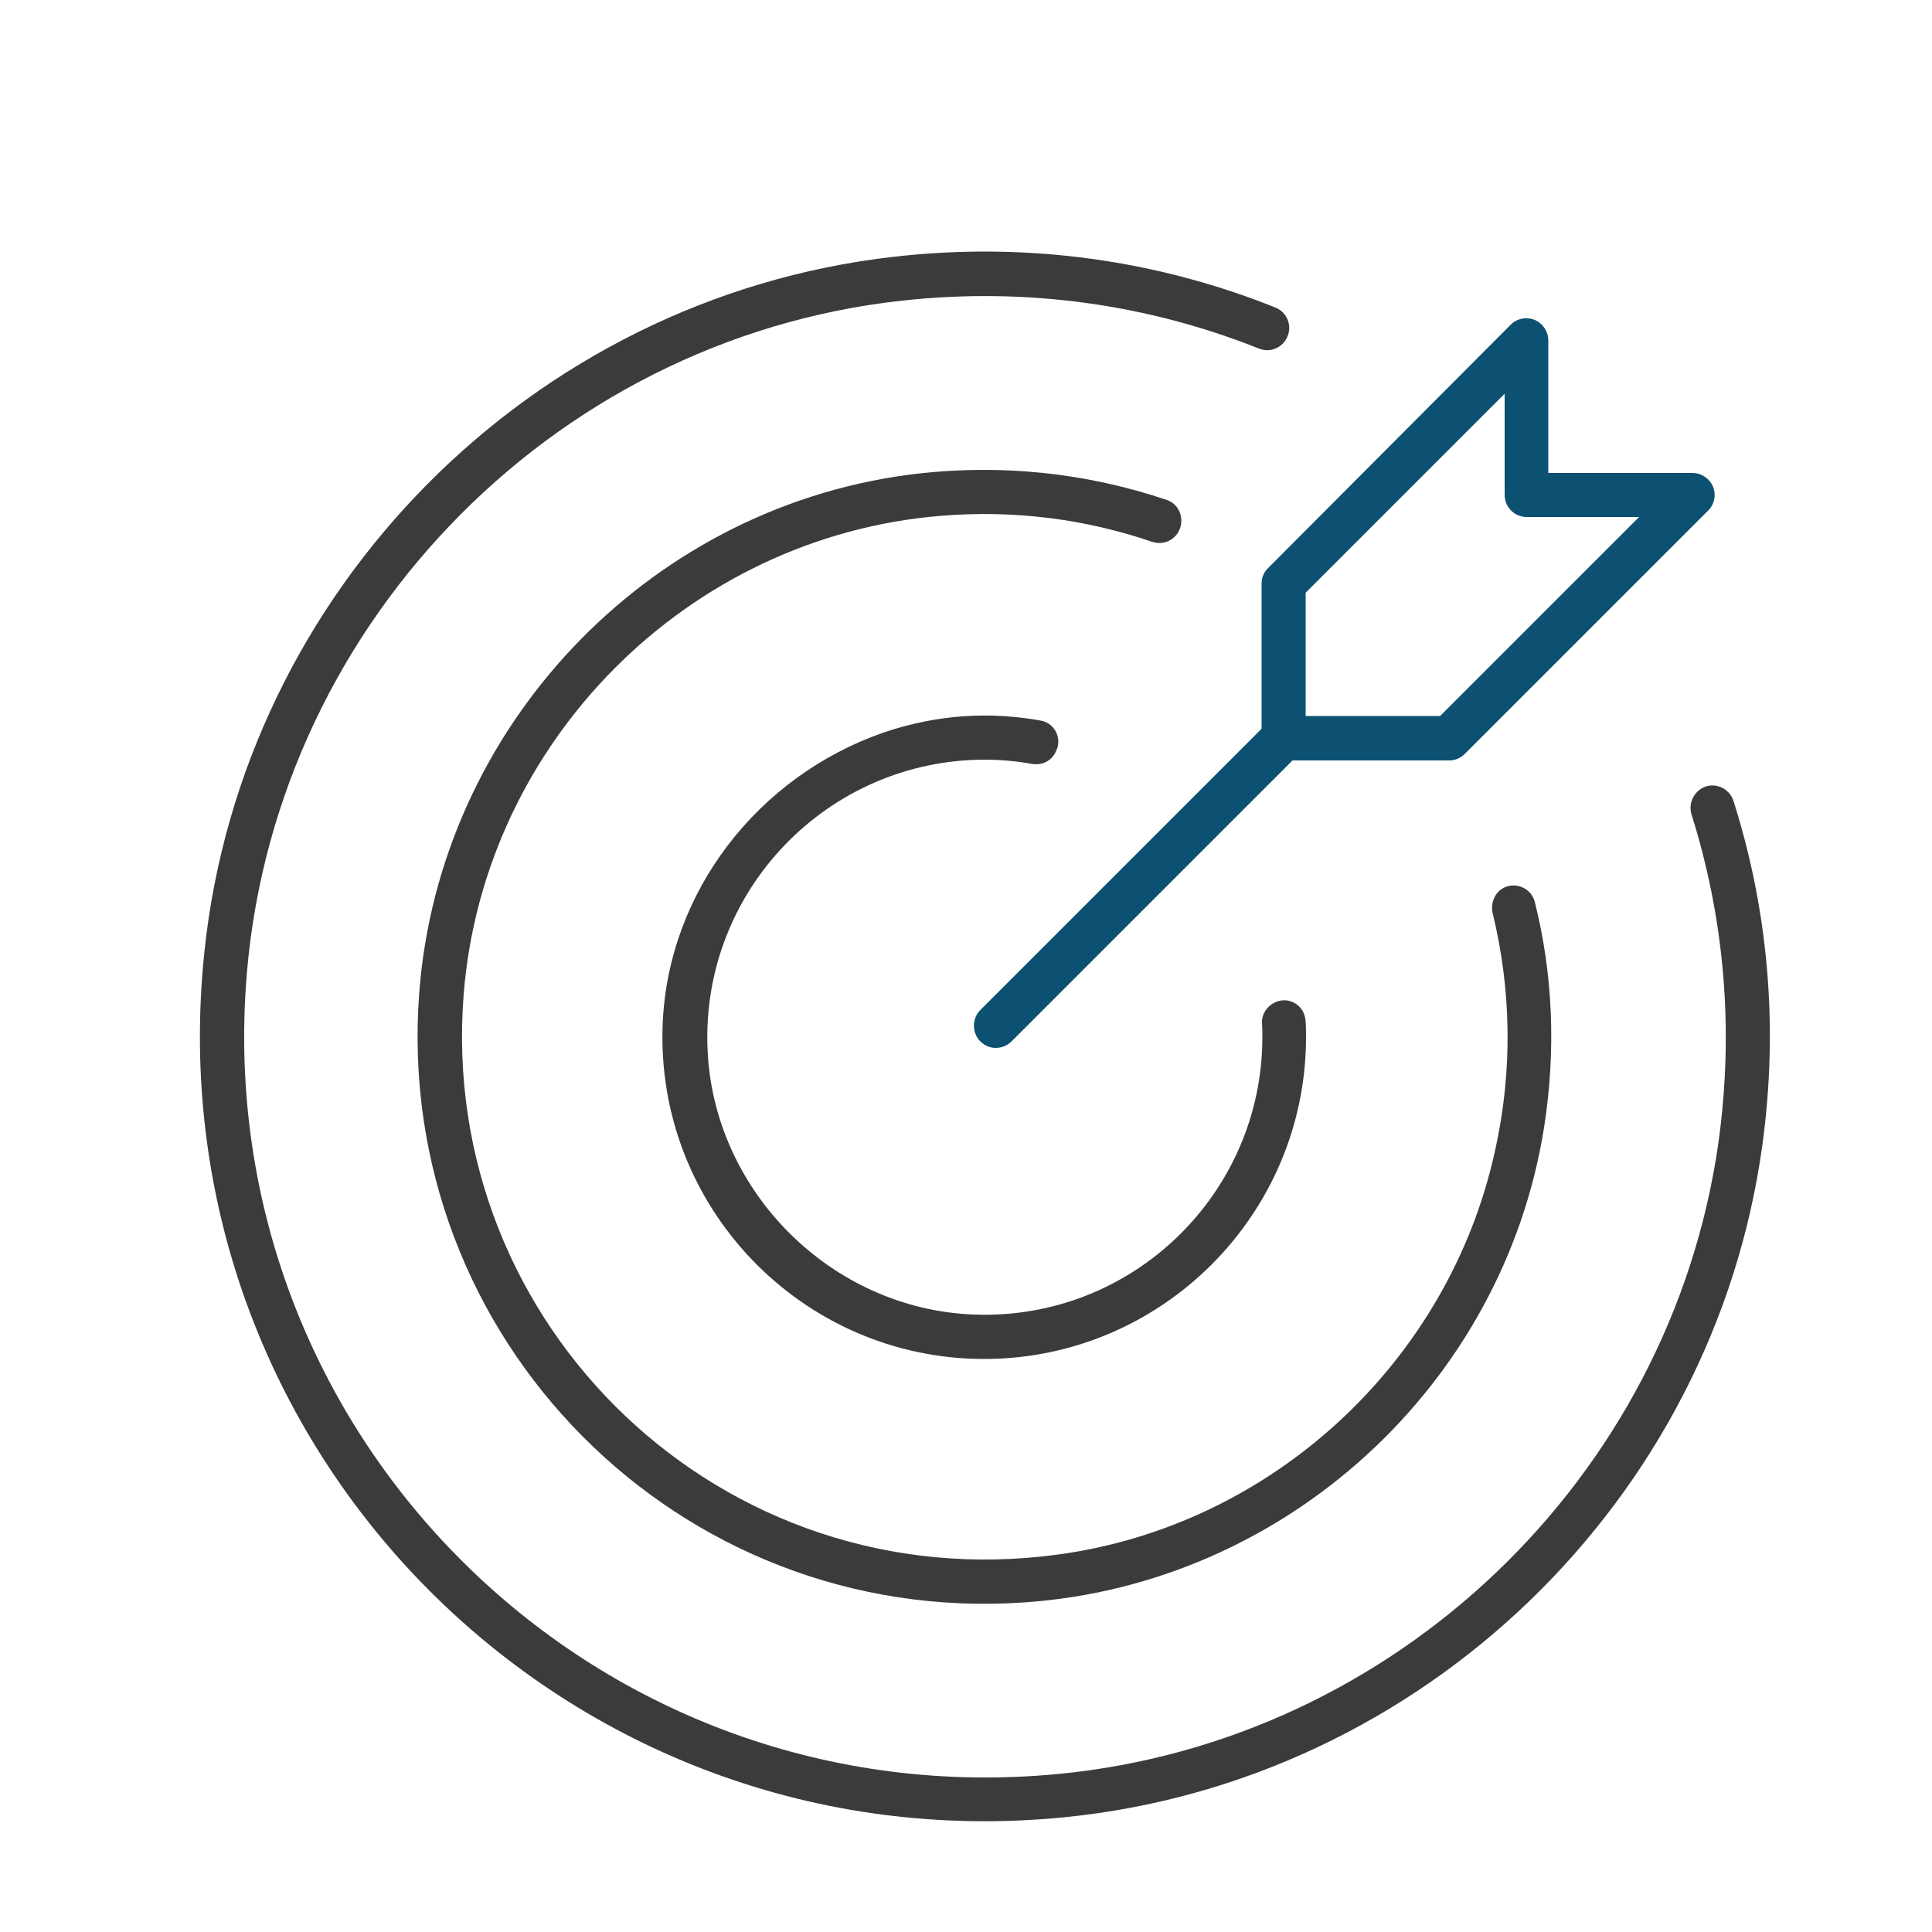
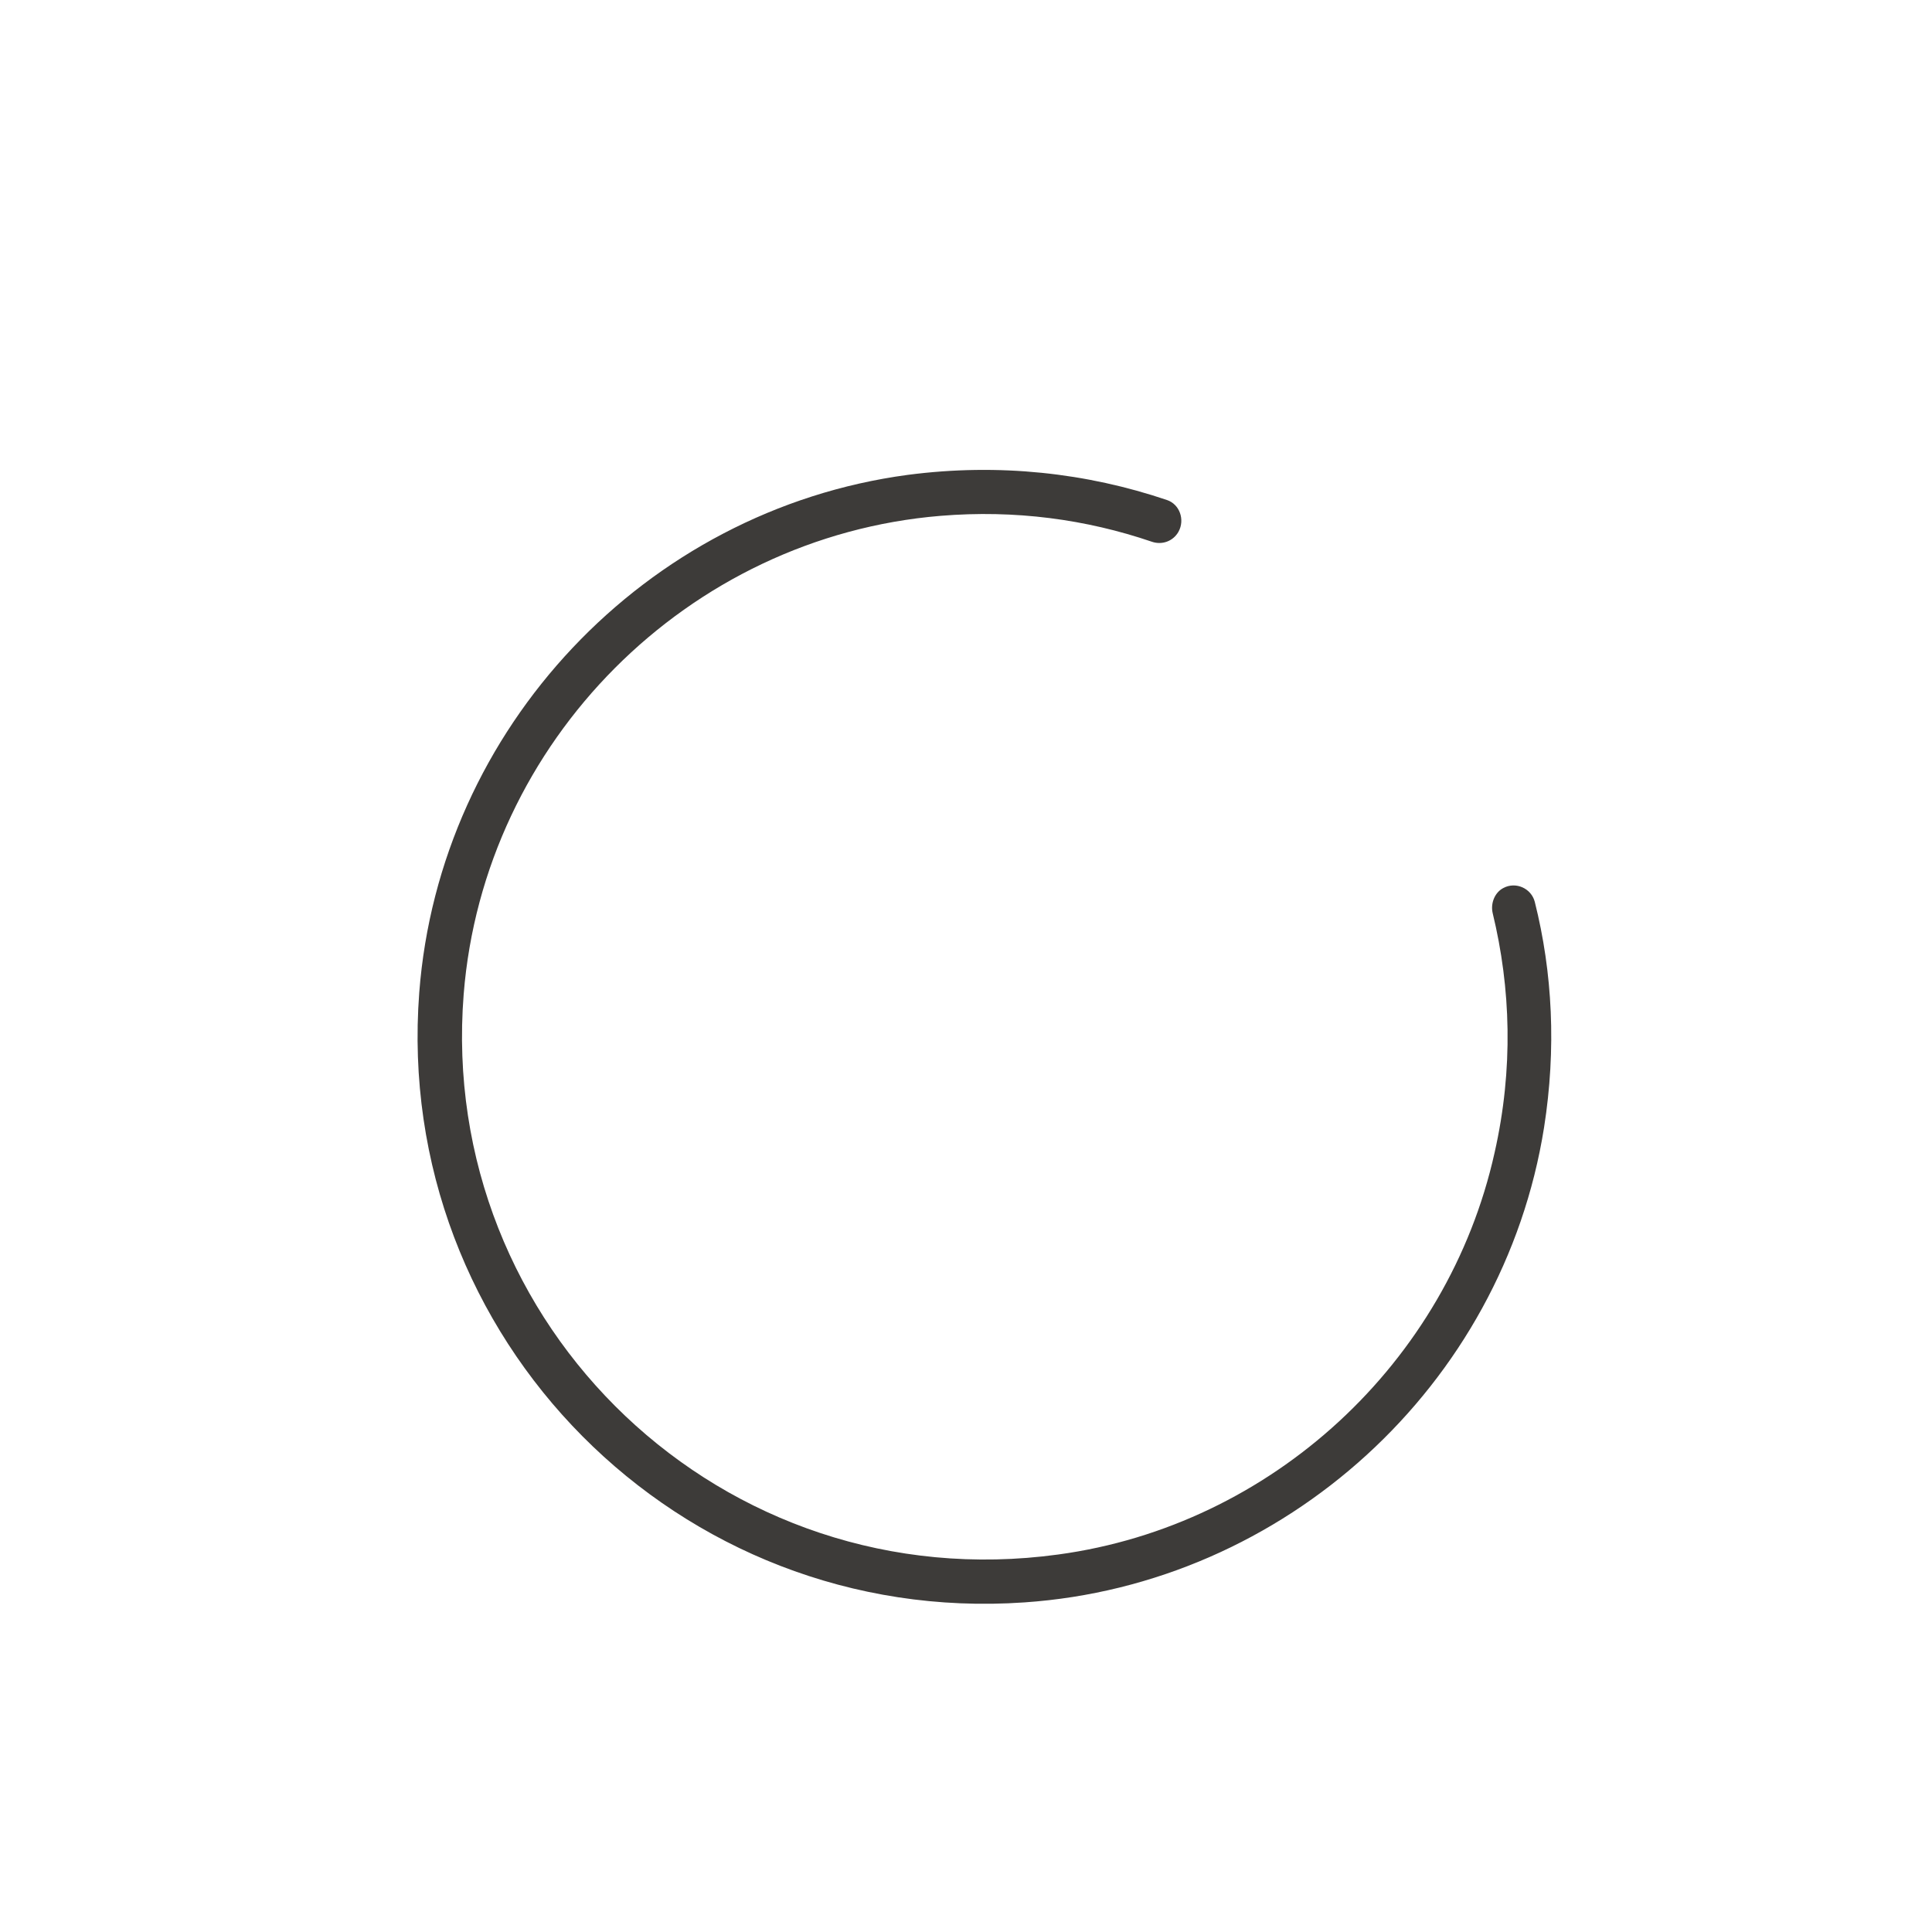
<svg xmlns="http://www.w3.org/2000/svg" id="Camada_1" x="0px" y="0px" viewBox="0 0 500 500" style="enable-background:new 0 0 500 500;" xml:space="preserve">
  <style type="text/css">
	.st0{fill:#3D3B39;}
	.st1{fill:#0C5172;}
</style>
  <g>
    <g>
      <g>
-         <path class="st0" d="M329.8,259.5c-2,1-3.3,3-3.2,5.3c0.1,1.2,0.1,2.4,0.1,3.6c0,40.6-33.8,73.4-74.7,71.8     c-36.9-1.4-67.5-32-68.9-68.9c-1.6-40.9,31.2-74.7,71.8-74.7c4.2,0,8.3,0.4,12.2,1.1c2.4,0.4,4.7-0.6,5.9-2.7l0.2-0.4     c1.8-3.3-0.1-7.4-3.8-8.1c-12.7-2.3-26.4-1.8-40.8,3.1c-32.4,11.3-55.7,41.1-57.1,75.4c-1.9,47.5,36.2,86.7,83.2,86.7     c45.9,0,83.3-37.4,83.3-83.3c0-1.3,0-2.6-0.1-3.9C337.8,260.2,333.5,257.6,329.8,259.5L329.8,259.5z" />
-       </g>
+         </g>
    </g>
    <g>
      <g>
-         <path class="st0" d="M437.8,210.9c8.3,26.4,11.1,55.1,6.9,85c-12.4,86.7-83.7,154.8-170.8,163.2C155.3,470.5,56,373.4,63.6,255.7     c5.9-92,78.3-167.9,169.9-177.9c32.8-3.6,64.2,1.2,92.3,12.4c2.7,1.1,5.7,0,7.1-2.5l0,0c1.7-3,0.4-6.8-2.8-8.1     c-30.2-12.1-63.9-17.2-99.2-13.1c-93.5,10.8-168.2,86.3-178,179.8c-13.6,128.8,94,236.8,222.6,224c92.5-9.2,168-81.9,180.6-174     c4.3-31.3,1.3-61.4-7.5-89.1c-1.1-3.3-4.9-4.9-8-3.3v0C438.1,205.3,436.9,208.2,437.8,210.9z" />
-       </g>
+         </g>
    </g>
    <g>
      <g>
        <path class="st0" d="M386.3,236.3c4.7,19.4,5.4,40.3,0.5,62c-12.1,54.4-57.7,96.5-112.9,104c-86.8,11.9-160.7-59.1-153.9-145     c5.2-65.4,58-118.4,123.4-123.8c19.3-1.6,37.7,0.9,54.7,6.7c2.6,0.9,5.5-0.1,6.9-2.6v0c1.7-3.1,0.3-7.1-3-8.2     c-20.7-7-43.4-9.6-67.1-6.5c-67.9,9.1-121.2,65.6-126.4,134c-6.8,89.5,67.2,164,156.6,157.8c67.4-4.6,123.9-56.1,134.5-122.9     c3.2-20.4,2.2-40.1-2.4-58.4c-0.9-3.5-4.9-5.3-8.1-3.6l0,0C386.9,230.9,385.7,233.7,386.3,236.3z" />
      </g>
    </g>
    <g>
      <g>
        <g>
-           <path class="st1" d="M375.1,196.8h-42.9c-3.2,0-5.7-2.6-5.7-5.7V151c0-1.5,0.6-3,1.7-4L391,84c1.6-1.6,4.1-2.1,6.2-1.2      c2.1,0.9,3.5,3,3.5,5.3v34.3H438c2.3,0,4.4,1.4,5.3,3.5c0.9,2.1,0.4,4.6-1.2,6.2l-62.9,62.9C378,196.2,376.6,196.8,375.1,196.8z       M337.9,185.3h34.8l51.5-51.5h-29.1c-3.2,0-5.7-2.6-5.7-5.7v-26.2l-51.5,51.5V185.3z" />
-         </g>
+           </g>
        <g>
-           <path class="st1" d="M257.7,271.2c-1.5,0-2.9-0.6-4-1.7c-2.2-2.2-2.2-5.9,0-8.1l74.4-74.4c2.2-2.2,5.9-2.2,8.1,0s2.2,5.9,0,8.1      l-74.4,74.4C260.7,270.6,259.2,271.2,257.7,271.2z" />
-         </g>
+           </g>
      </g>
    </g>
  </g>
</svg>